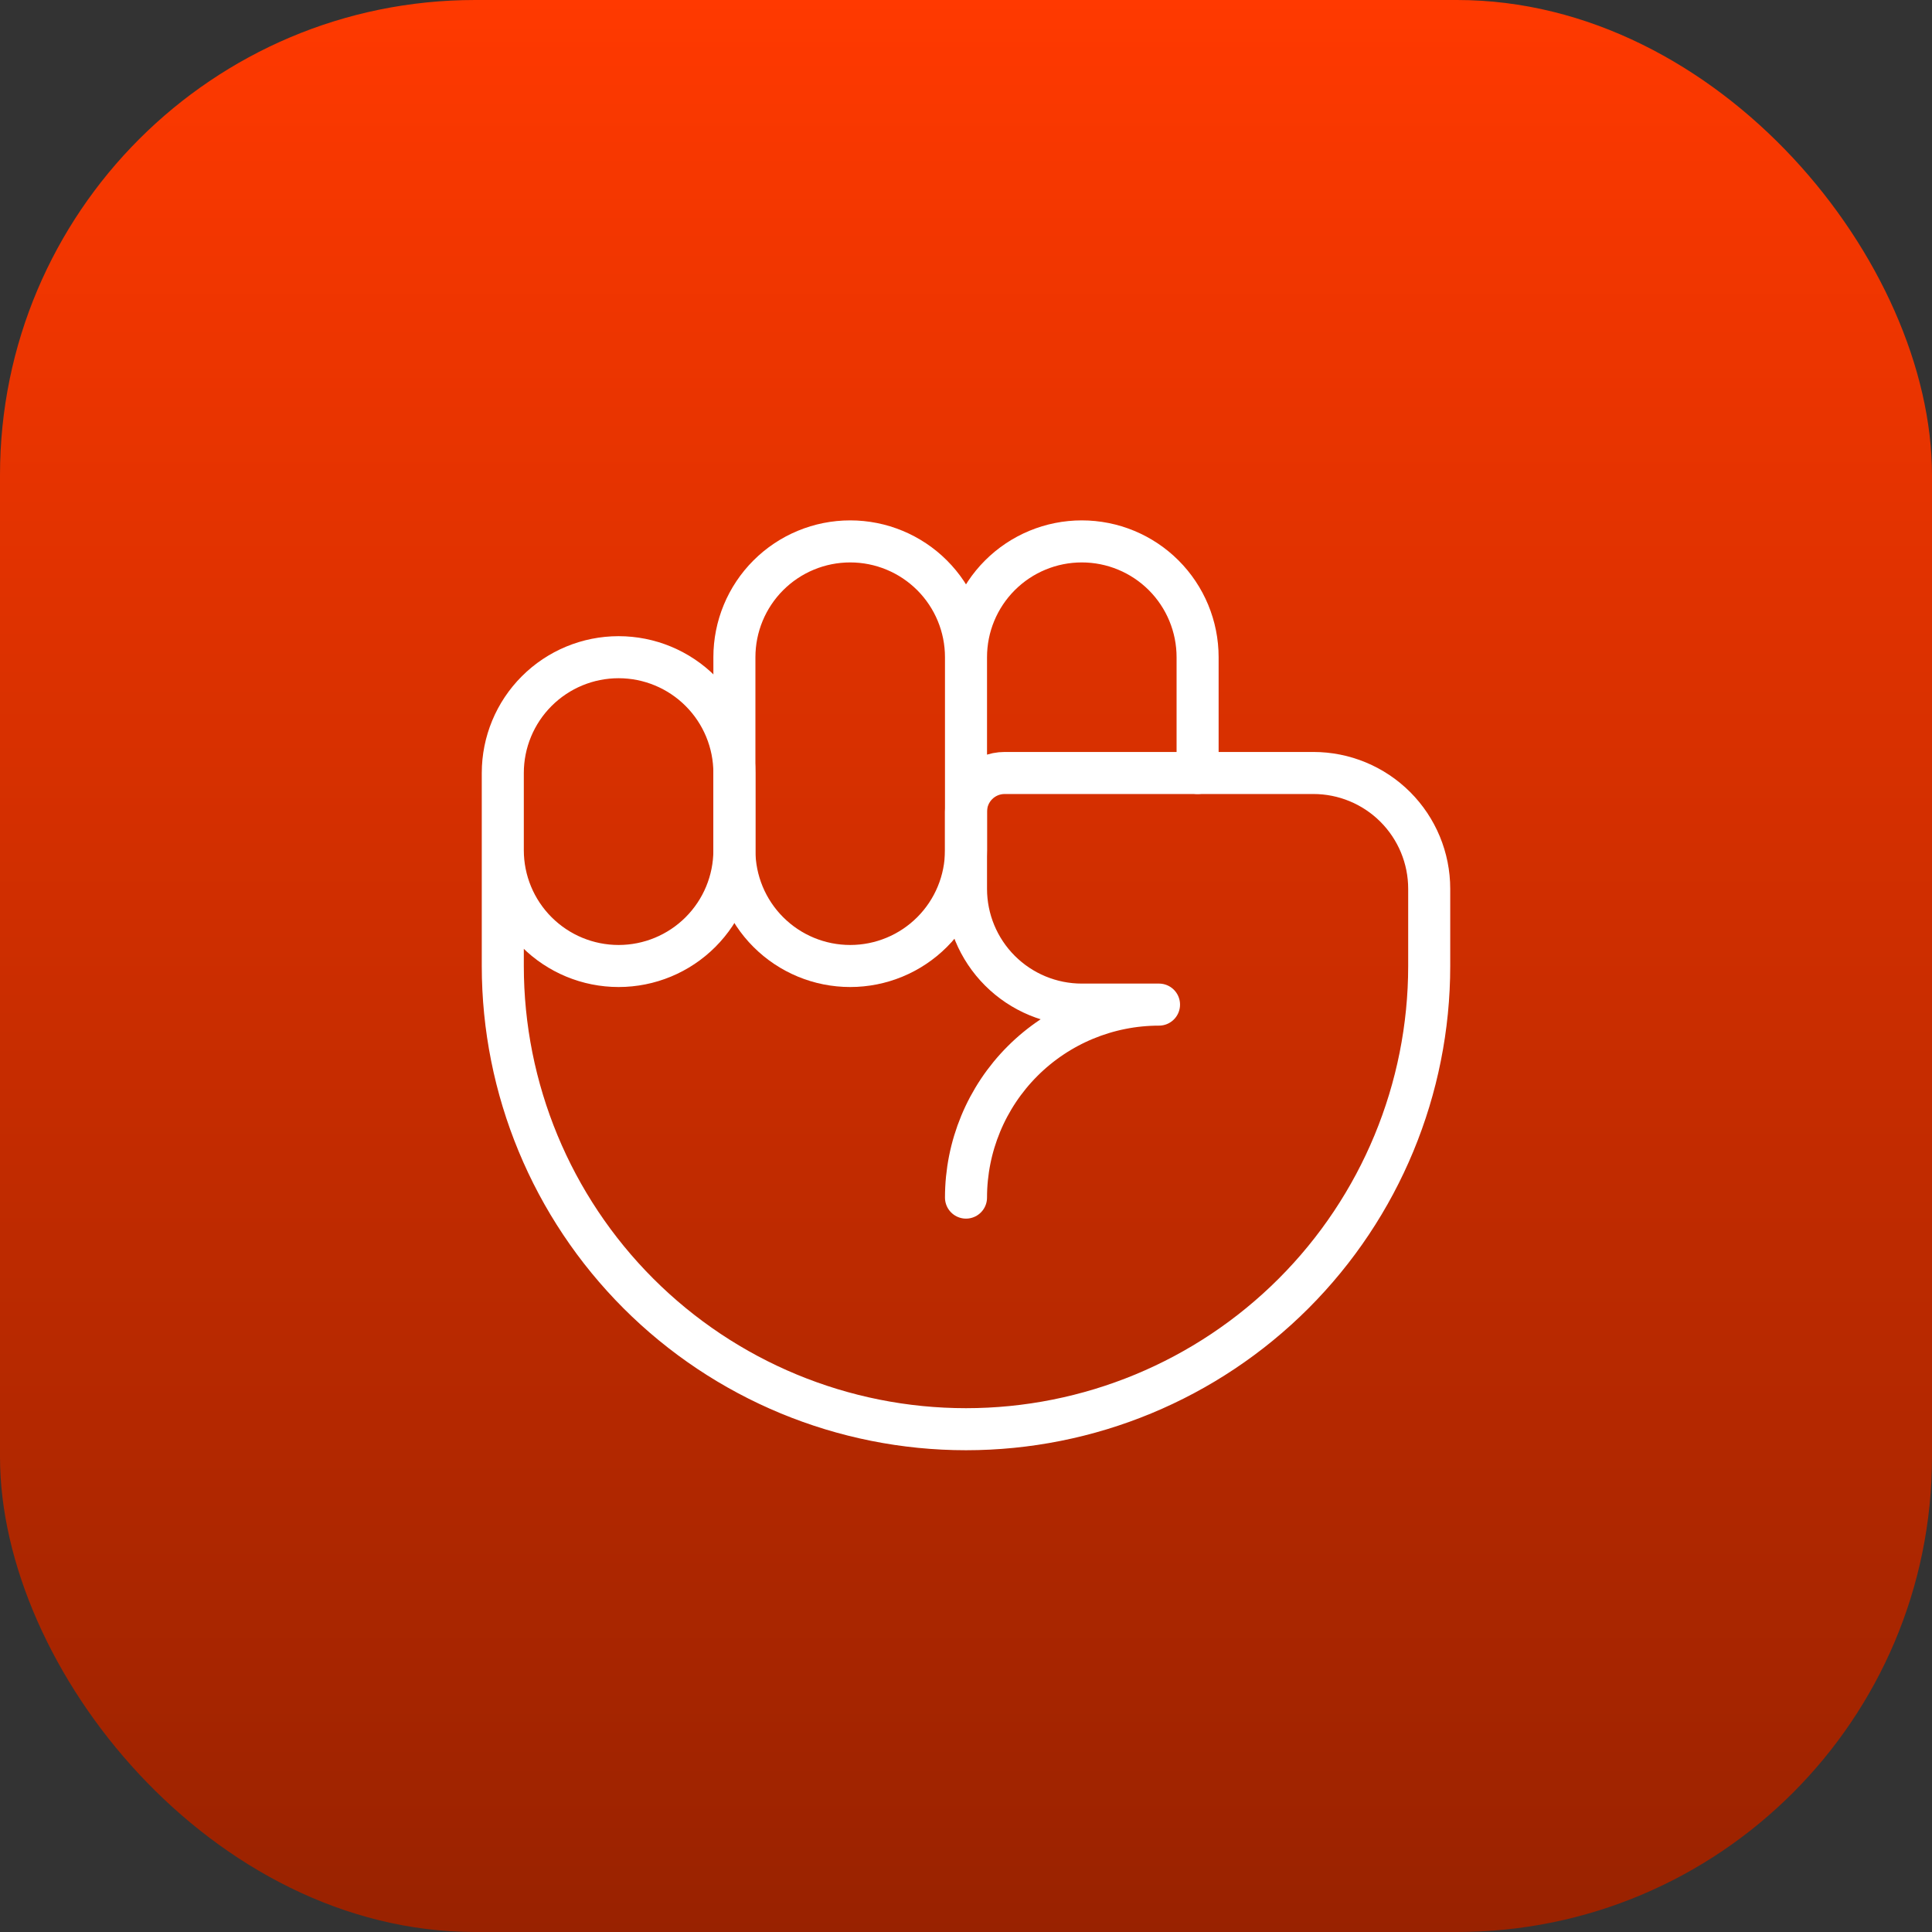
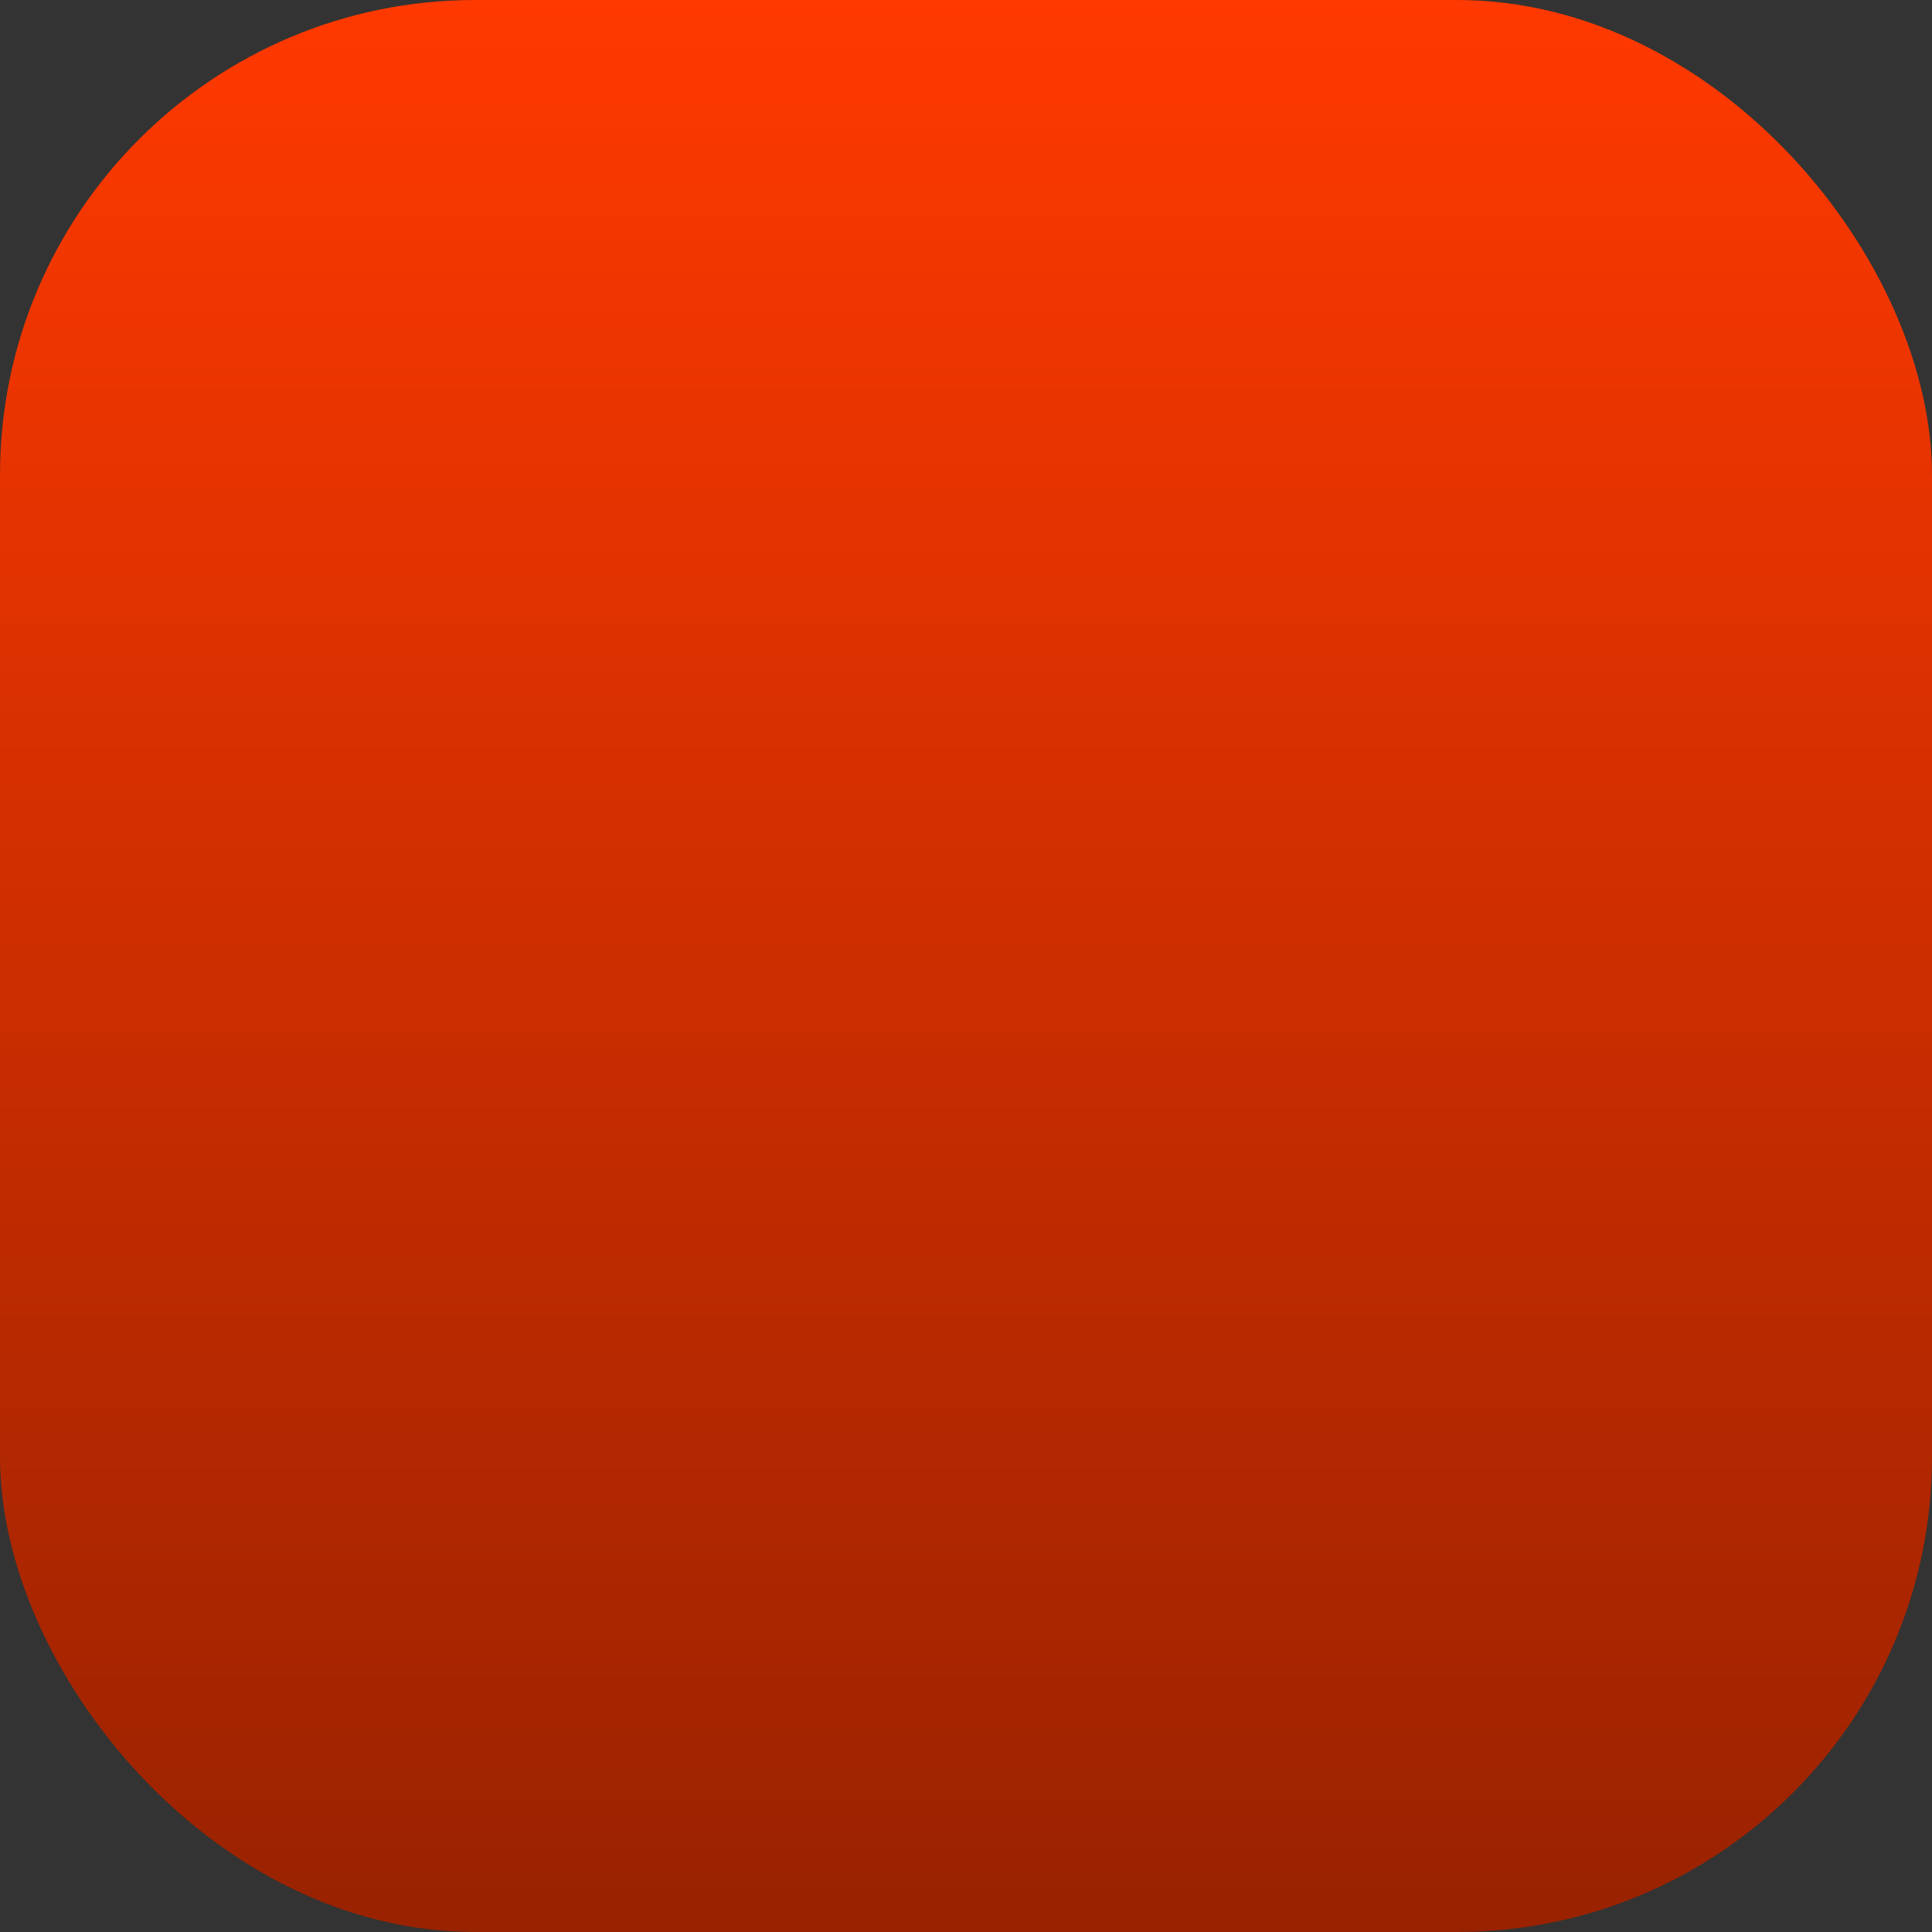
<svg xmlns="http://www.w3.org/2000/svg" width="122" height="122" viewBox="0 0 122 122" fill="none">
  <rect x="0" y="0" width="122" height="122" fill="#333333" stroke="none" />
  <rect width="122" height="122" rx="30" fill="url(#paint0_linear_248_298)" />
-   <path d="M61 41.5C61 39.561 60.23 37.701 58.858 36.329C57.487 34.958 55.627 34.188 53.688 34.188C51.748 34.188 49.888 34.958 48.517 36.329C47.145 37.701 46.375 39.561 46.375 41.5V53.688C46.375 55.627 47.145 57.487 48.517 58.858C49.888 60.23 51.748 61 53.688 61C55.627 61 57.487 60.23 58.858 58.858C60.23 57.487 61 55.627 61 53.688V41.5ZM61 41.5C61 39.561 61.77 37.701 63.142 36.329C64.513 34.958 66.373 34.188 68.312 34.188C70.252 34.188 72.112 34.958 73.483 36.329C74.855 37.701 75.625 39.561 75.625 41.5V48.812" stroke="white" stroke-width="2.655" stroke-linecap="round" stroke-linejoin="round" />
-   <path d="M61 75.625C61 72.393 62.284 69.293 64.57 67.007C66.855 64.722 69.955 63.438 73.188 63.438H68.312C66.373 63.438 64.513 62.667 63.142 61.296C61.77 59.924 61 58.064 61 56.125V51.25C61 50.603 61.257 49.983 61.714 49.526C62.171 49.069 62.791 48.812 63.438 48.812H82.938C84.877 48.812 86.737 49.583 88.108 50.954C89.48 52.326 90.25 54.186 90.25 56.125V61C90.25 68.758 87.168 76.197 81.683 81.683C76.197 87.168 68.758 90.25 61 90.25C53.242 90.25 45.803 87.168 40.317 81.683C34.832 76.197 31.75 68.758 31.75 61V48.812C31.75 46.873 32.52 45.013 33.892 43.642C35.263 42.27 37.123 41.5 39.062 41.5C41.002 41.5 42.862 42.27 44.233 43.642C45.605 45.013 46.375 46.873 46.375 48.812V53.688C46.375 55.627 45.605 57.487 44.233 58.858C42.862 60.23 41.002 61 39.062 61C37.123 61 35.263 60.23 33.892 58.858C32.52 57.487 31.75 55.627 31.75 53.688" stroke="white" stroke-width="2.655" stroke-linecap="round" stroke-linejoin="round" />
  <defs>
    <linearGradient id="paint0_linear_248_298" x1="61" y1="0" x2="61" y2="122" gradientUnits="userSpaceOnUse">
      <stop stop-color="#FF3900" />
      <stop offset="1" stop-color="#992200" />
    </linearGradient>
  </defs>
</svg>